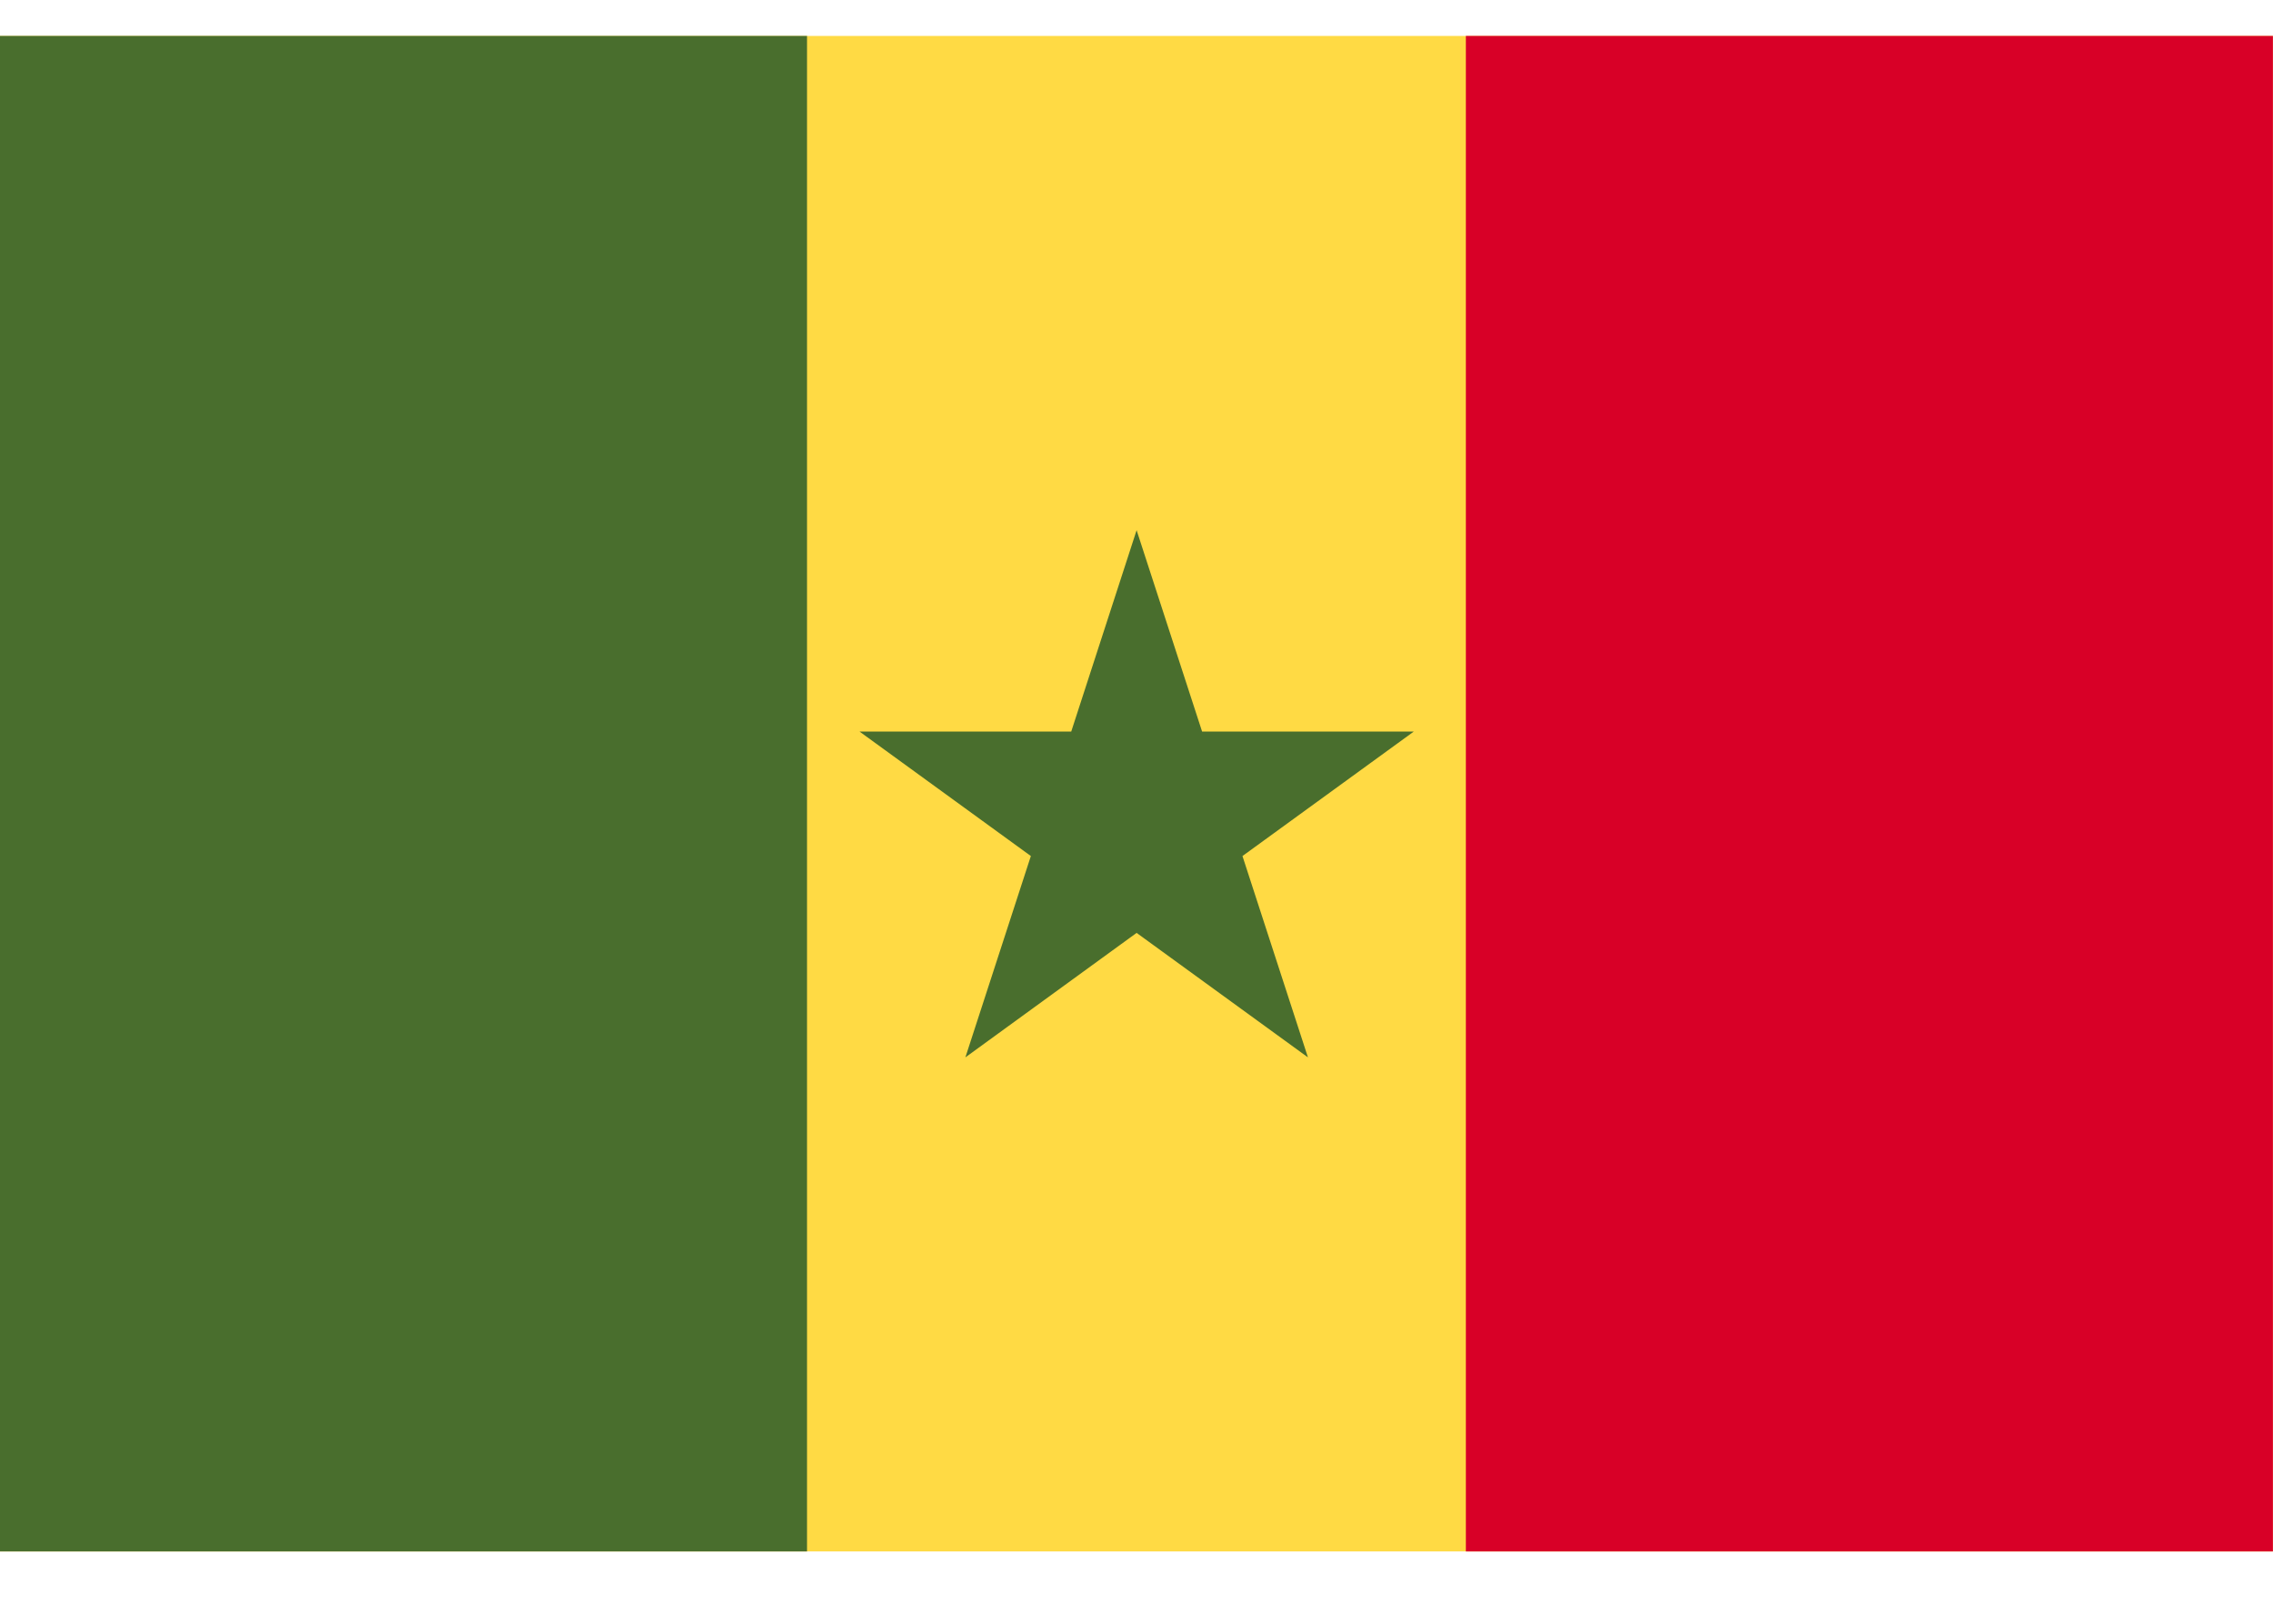
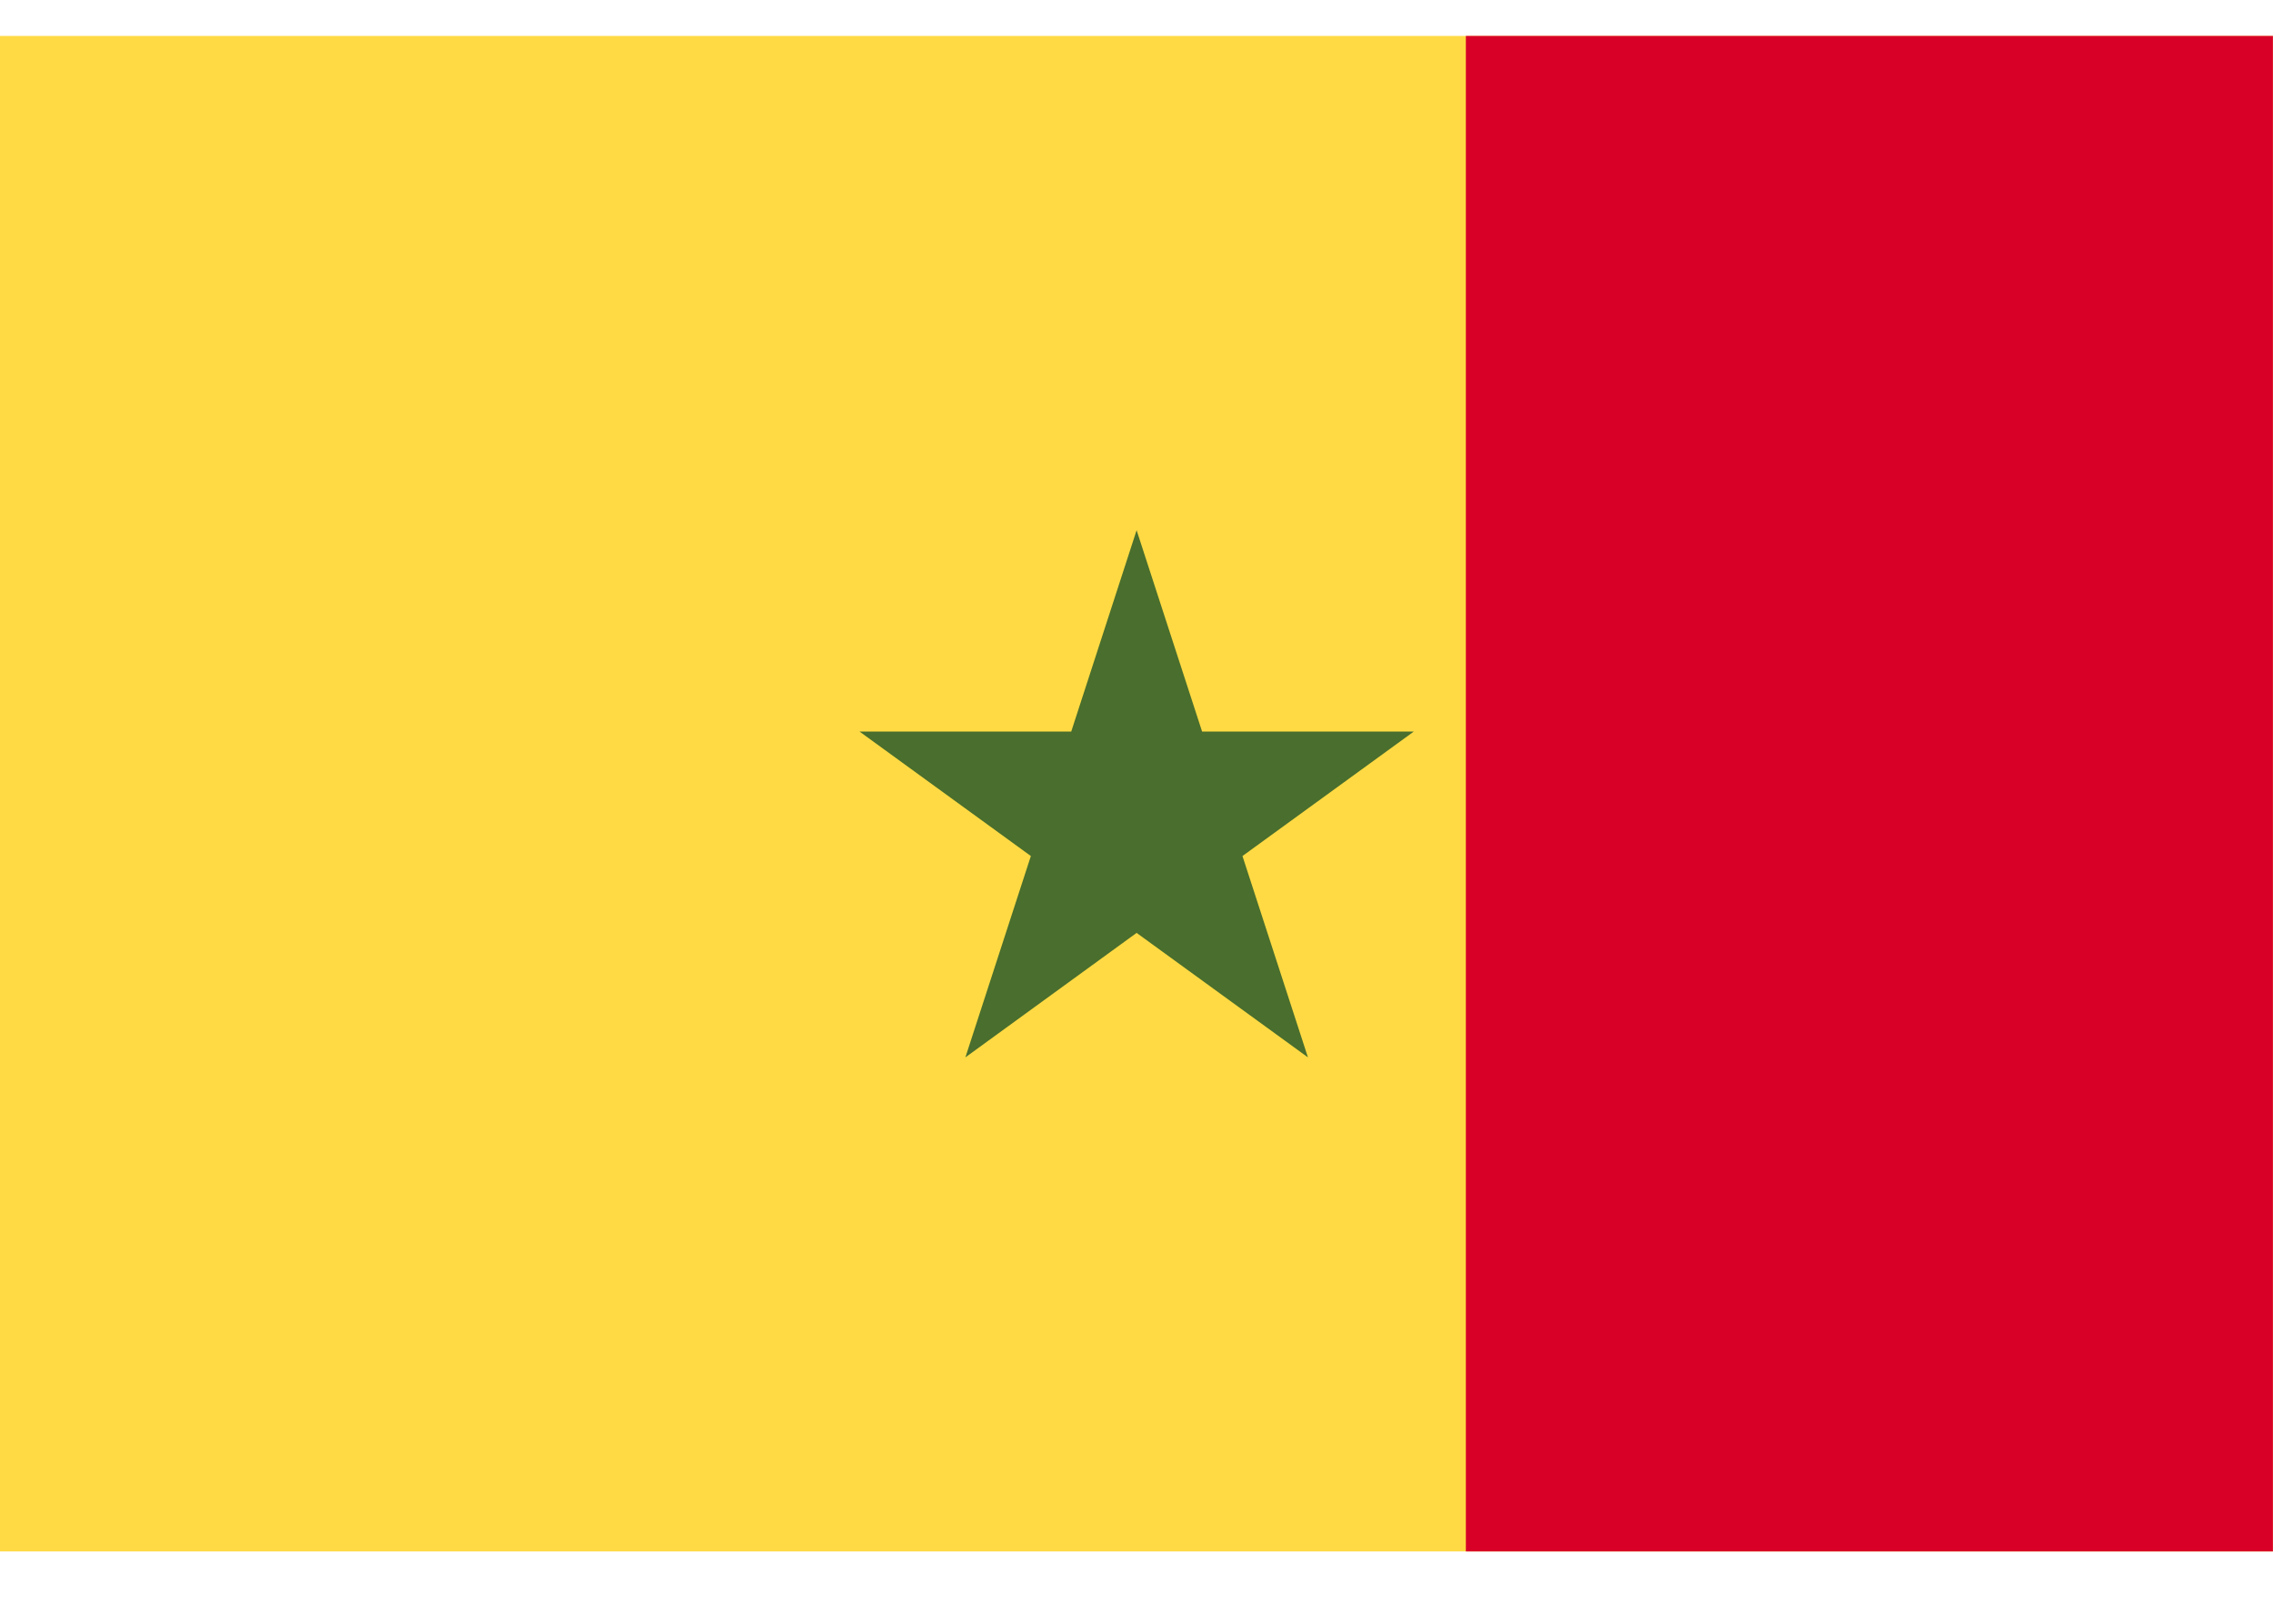
<svg xmlns="http://www.w3.org/2000/svg" width="21" height="15" viewBox="0 0 21 15" fill="none">
  <path d="M21 0.332H0V14.332H21V0.332Z" fill="#FFDA44" />
  <path d="M20.999 0.332H13.543V14.332H20.999V0.332Z" fill="#D80027" />
-   <path d="M7.456 0.332H0V14.332H7.456V0.332Z" fill="#496E2D" />
  <path d="M10.501 4.898L11.106 6.758H13.062L11.479 7.908L12.084 9.768L10.501 8.618L8.919 9.768L9.524 7.908L7.941 6.758H9.897L10.501 4.898Z" fill="#496E2D" />
</svg>